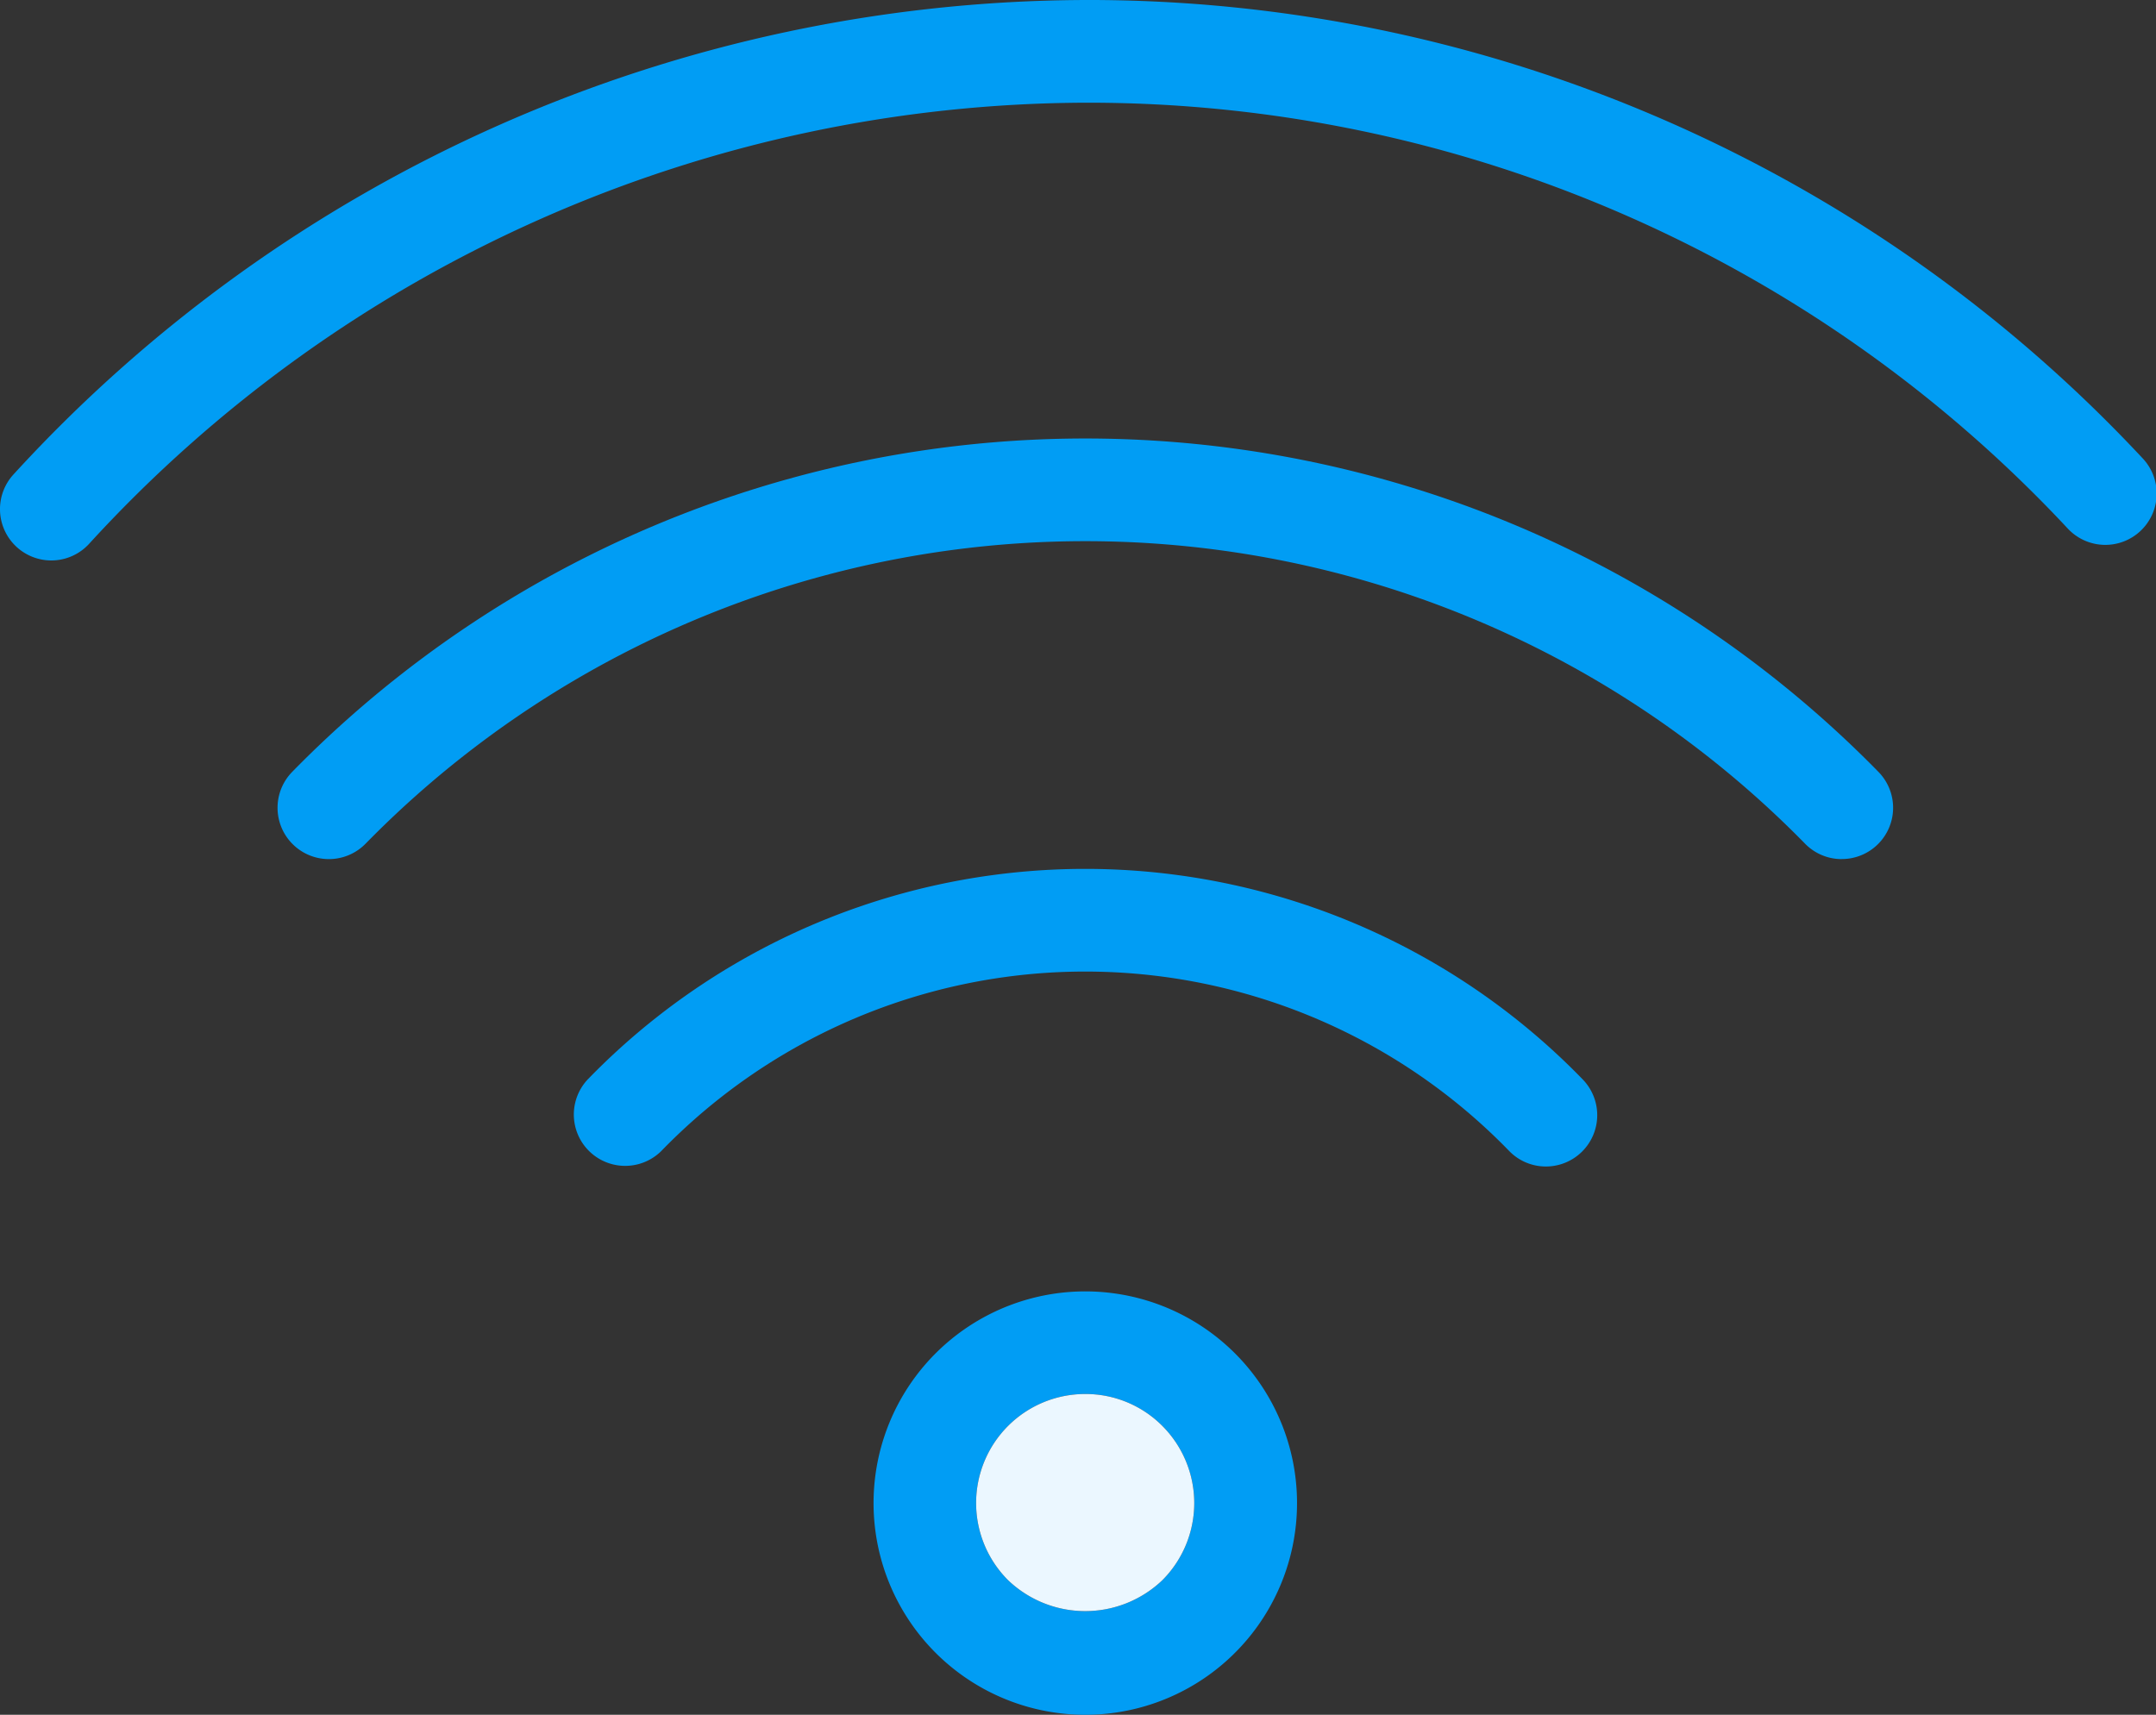
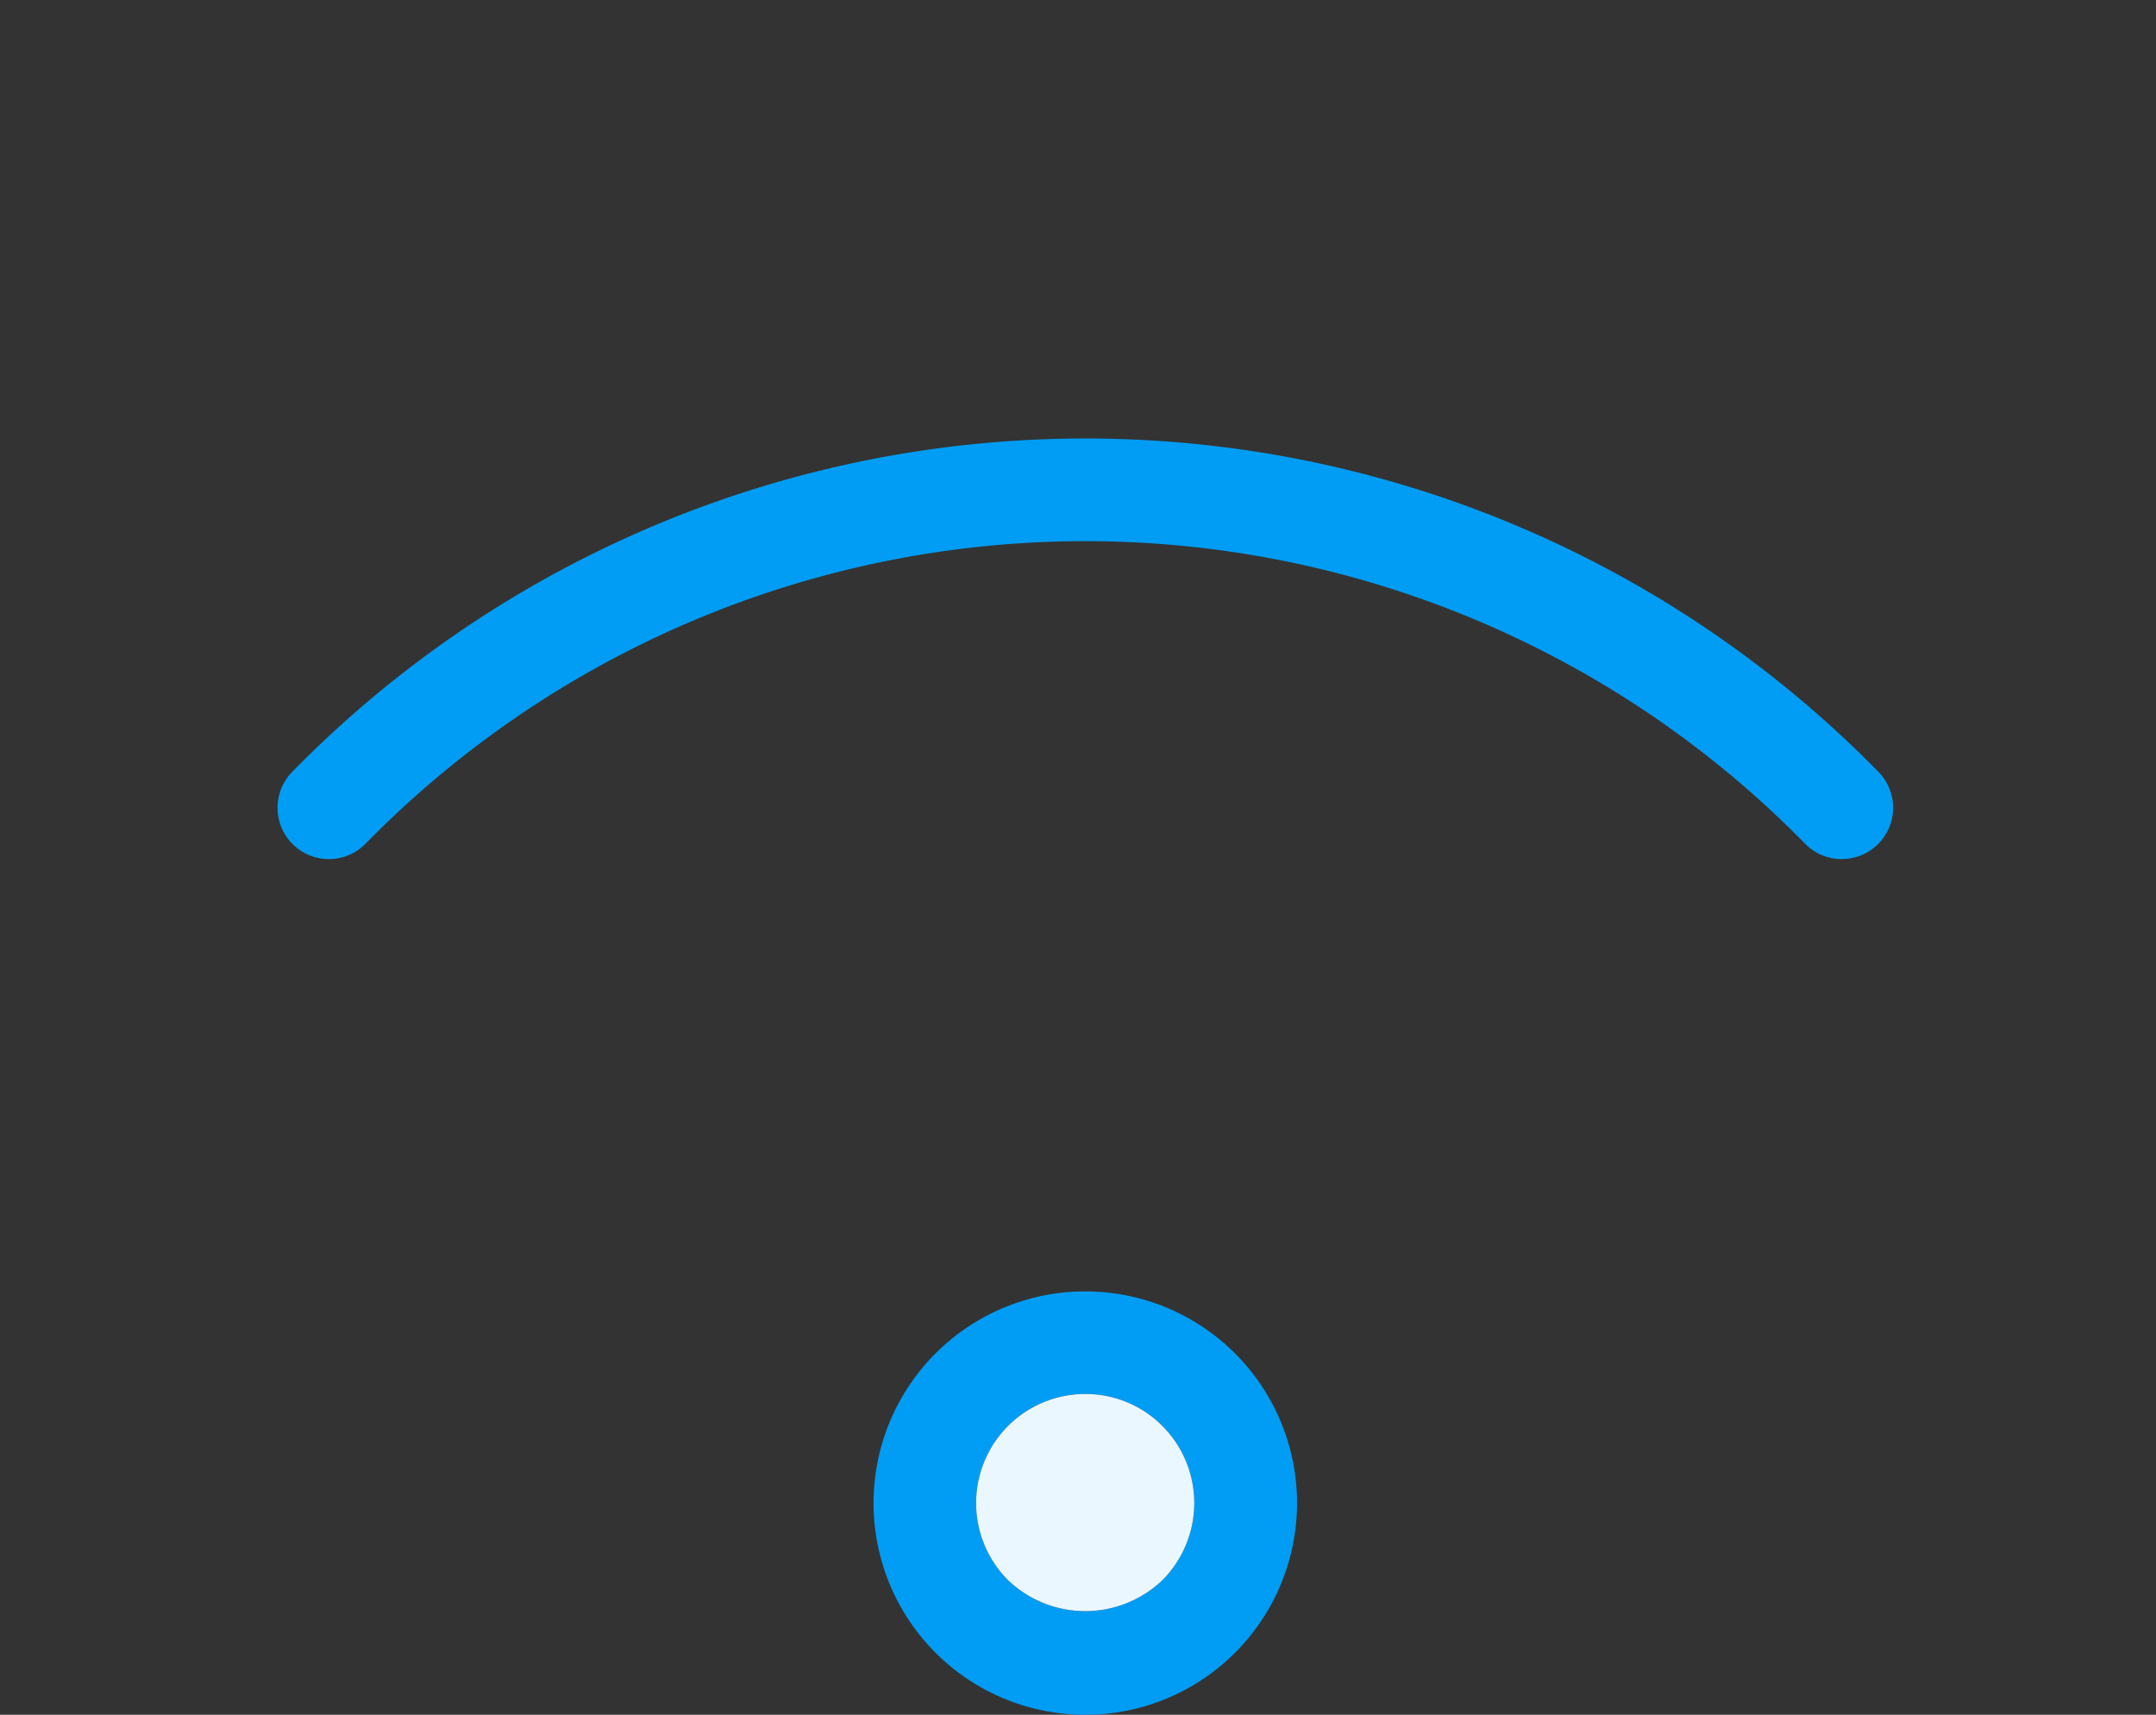
<svg xmlns="http://www.w3.org/2000/svg" width="48" height="38.184" viewBox="0 0 48 38.184">
  <rect x="0" y="0" width="48" height="38.184" fill="#333333" stroke="none" />
  <defs>
    <style>.a{fill:#019df4;}.b{fill:#ebf7ff;}</style>
  </defs>
  <g transform="translate(-3269.958 -1189.937)">
    <path class="a" d="M3294.119,1228.121a4.714,4.714,0,1,1,3.334-8.048h0a4.714,4.714,0,0,1-3.334,8.048Zm0-7.143a2.428,2.428,0,0,0-1.717,4.146,2.485,2.485,0,0,0,3.434,0,2.432,2.432,0,0,0,0-3.435h0A2.409,2.409,0,0,0,3294.119,1220.978Z" />
-     <path class="a" d="M3271.1,1202.417a1.143,1.143,0,0,1-.842-1.915,32.473,32.473,0,0,1,23.868-10.565,32.086,32.086,0,0,1,23.519,10.189,1.143,1.143,0,1,1-1.661,1.57,29.823,29.823,0,0,0-21.858-9.472,30.186,30.186,0,0,0-22.183,9.821A1.142,1.142,0,0,1,3271.1,1202.417Z" />
    <path class="a" d="M3310.962,1209.067a1.138,1.138,0,0,1-.817-.343,22.426,22.426,0,0,0-32.048,0,1.143,1.143,0,0,1-1.633-1.6,24.712,24.712,0,0,1,35.314,0,1.142,1.142,0,0,1-.816,1.942Z" />
-     <path class="a" d="M3304.376,1215.912a1.137,1.137,0,0,1-.82-.347,13.145,13.145,0,0,0-18.873,0,1.143,1.143,0,0,1-1.641-1.591,15.428,15.428,0,0,1,22.154,0,1.143,1.143,0,0,1-.82,1.938Z" />
    <path class="b" d="M3294.119,1220.978a2.428,2.428,0,0,0-1.717,4.146,2.485,2.485,0,0,0,3.434,0,2.432,2.432,0,0,0,0-3.435h0A2.409,2.409,0,0,0,3294.119,1220.978Z" />
  </g>
</svg>